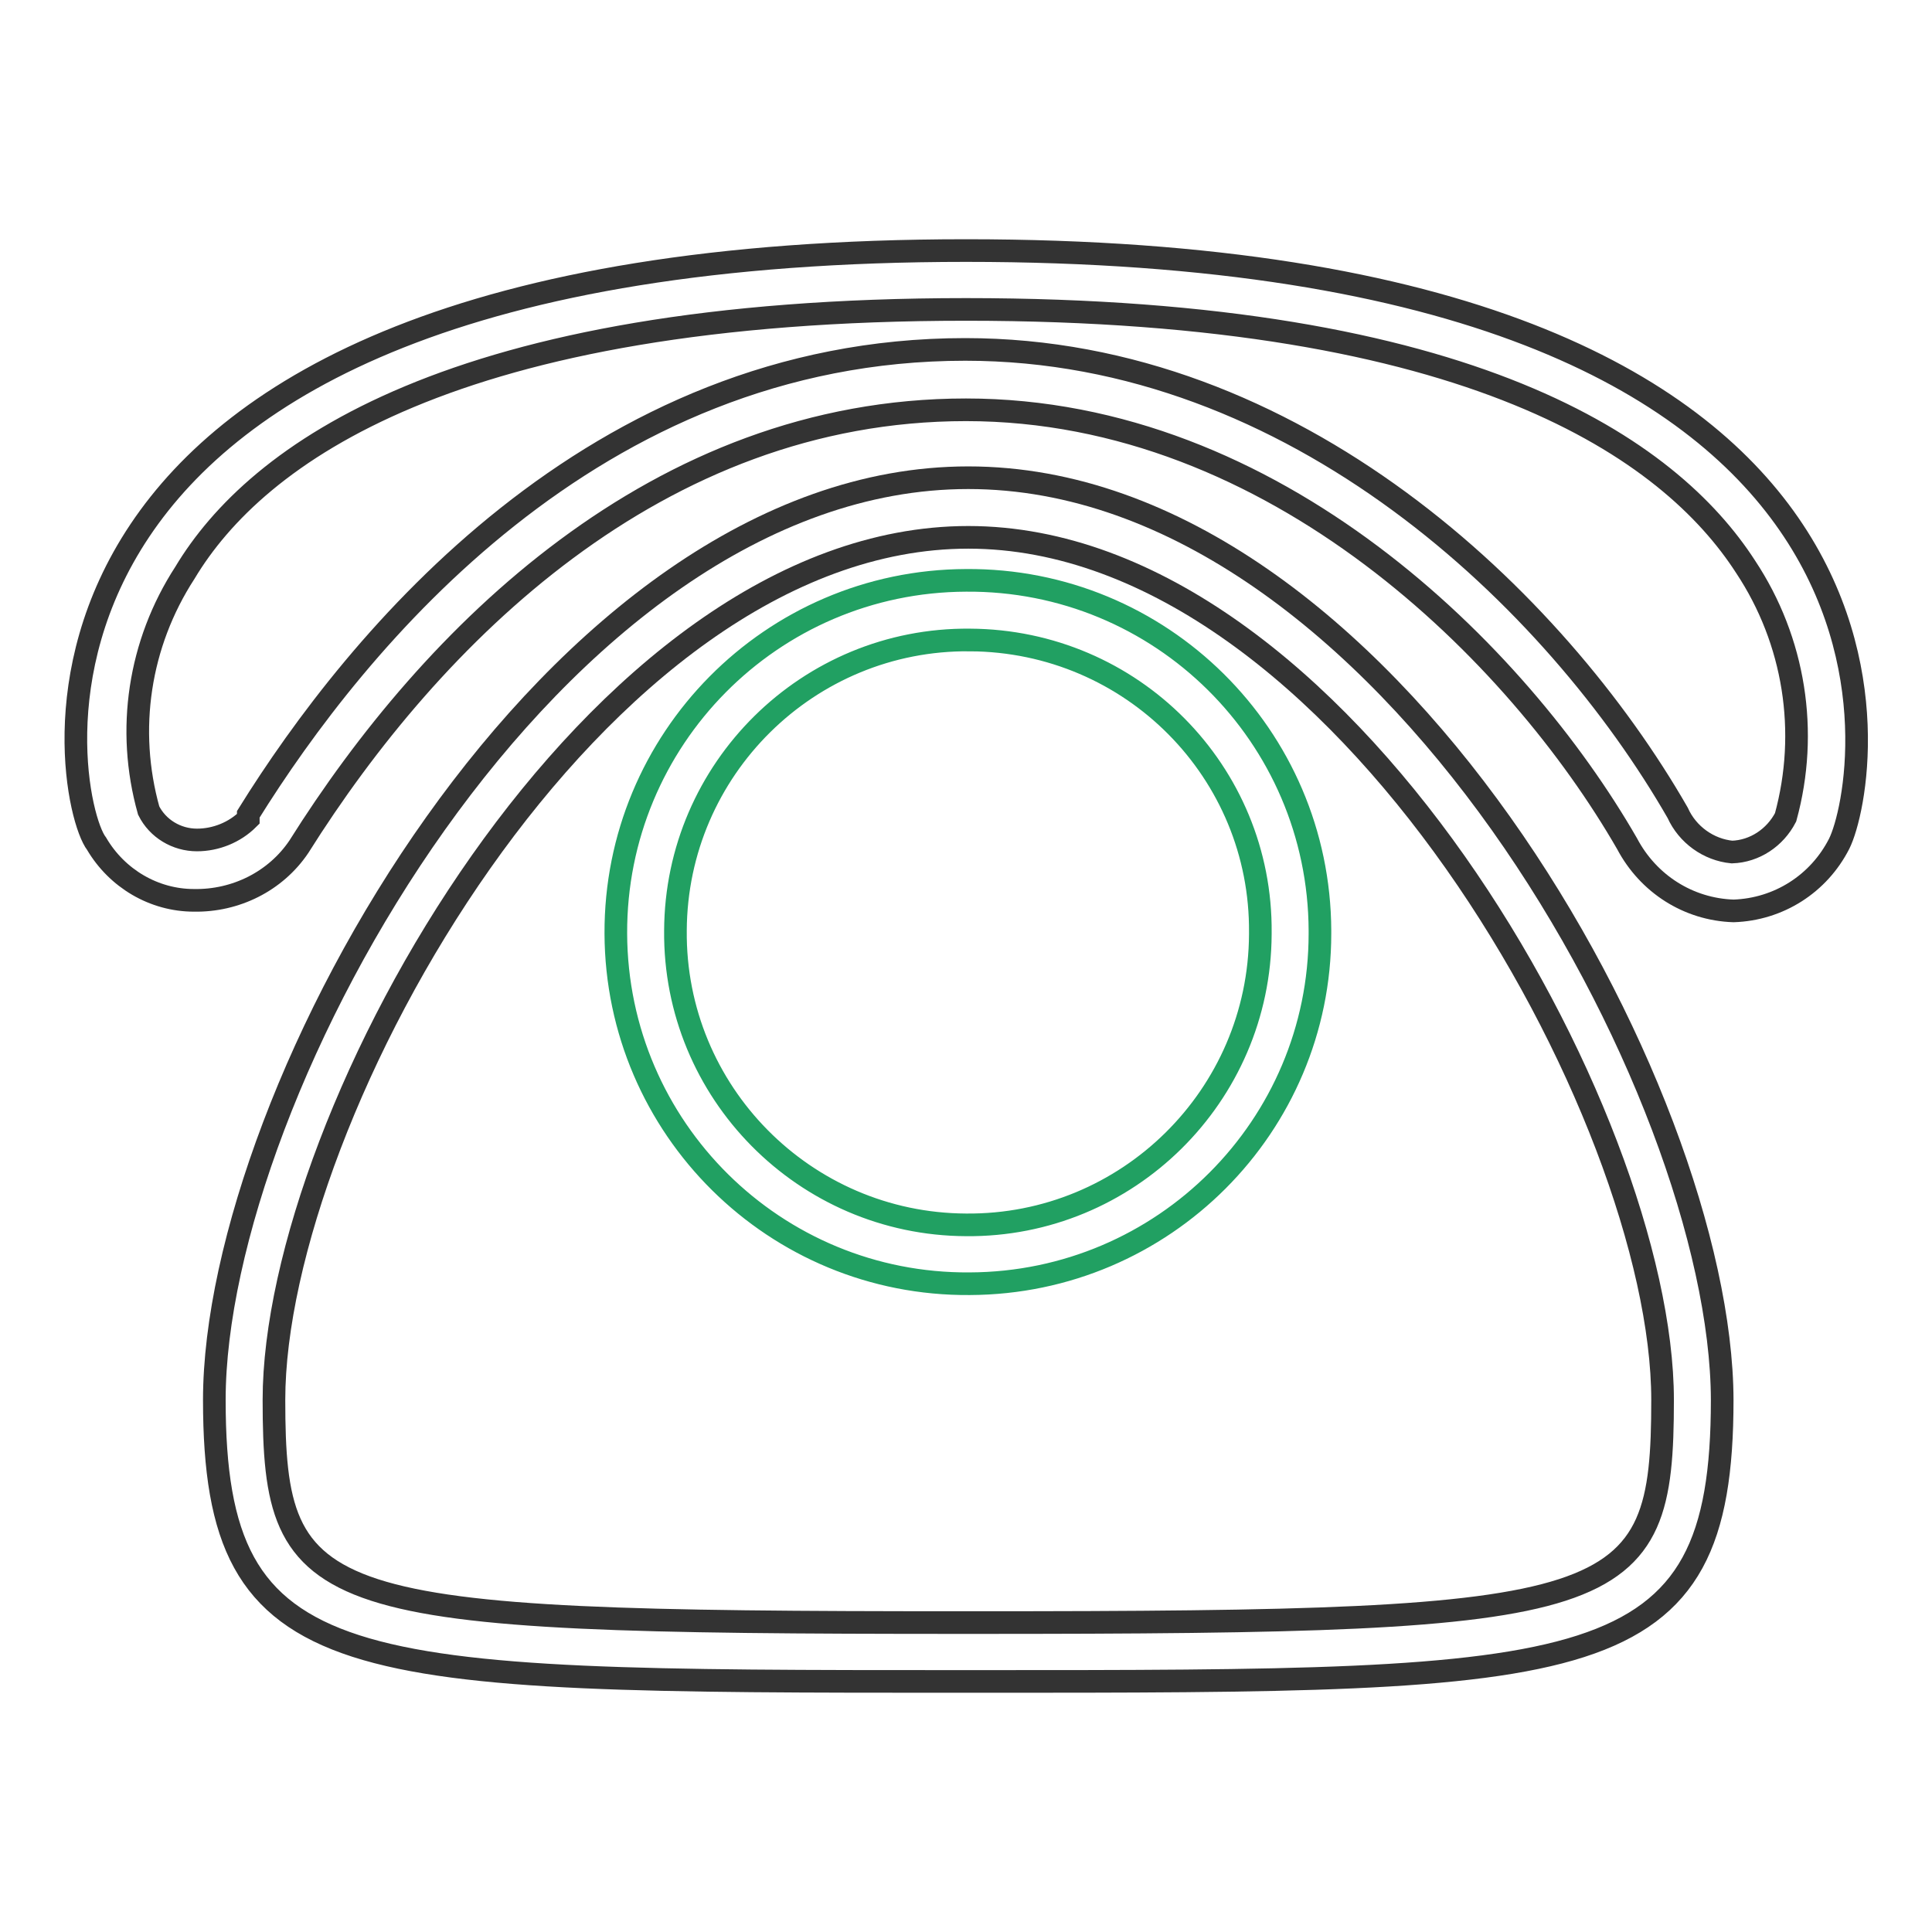
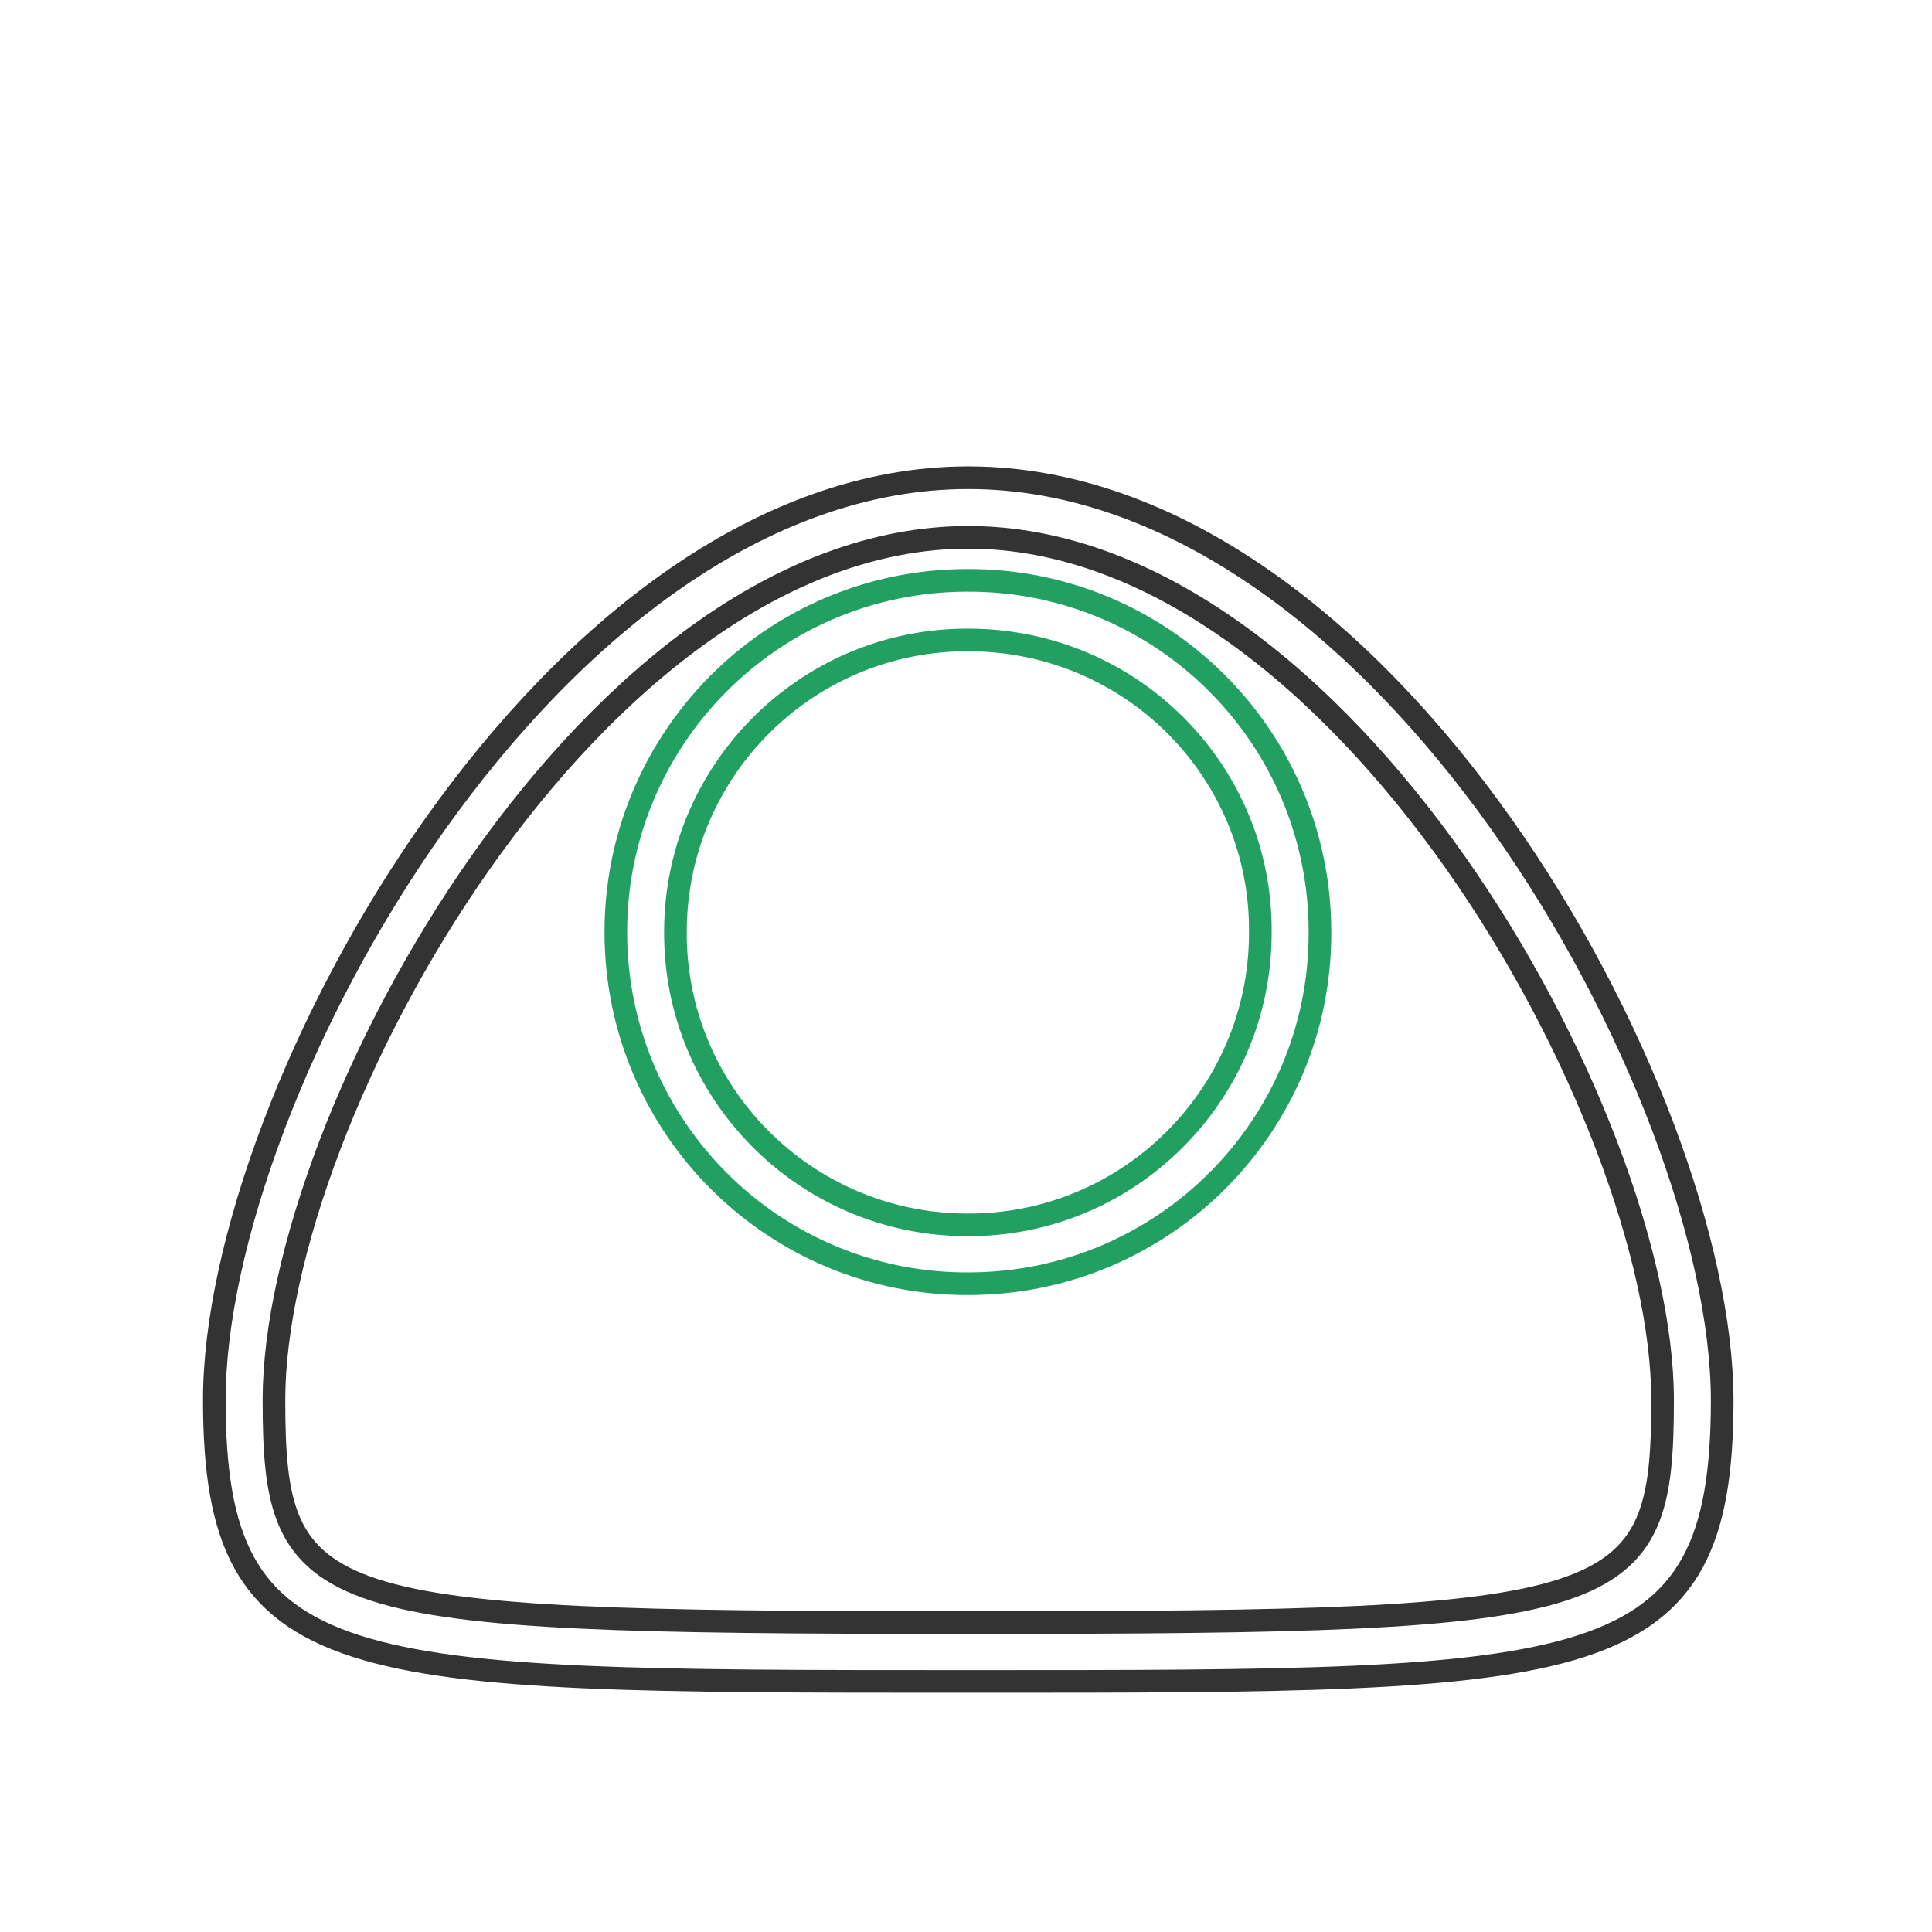
<svg xmlns="http://www.w3.org/2000/svg" version="1.1" x="0px" y="0px" viewBox="0 0 256 256" enable-background="new 0 0 256 256" xml:space="preserve">
  <g>
    <path stroke-width="3" fill-opacity="0" stroke="#21a062" d="M128.5,170.1c-25.8,0.2-46.8-20.6-46.9-46.4C81.5,98,102.2,77,128,76.9c25.8-0.2,46.8,20.6,46.9,46.4 c0,0.1,0,0.3,0,0.4C174.9,149.2,154.2,170,128.5,170.1z M128.5,84.8c-21.4-0.2-38.9,17.1-39,38.5c-0.2,21.4,17.1,38.9,38.5,39 c21.4,0.2,38.9-17.1,39-38.5c0-0.1,0-0.1,0-0.2C167.2,102.3,150,84.9,128.5,84.8C128.6,84.7,128.6,84.7,128.5,84.8L128.5,84.8z" />
    <path stroke-width="3" fill-opacity="0" stroke="#333333" d="M128.3,71.2c49.4,0,92,76.7,92,114.3c0,27.8-5.1,29.5-91,29.5h-2c-85.8,0-91-1.7-91-29.5 C36.3,147.8,78.8,71.2,128.3,71.2 M128.3,63.3c-55,0-99.9,81.4-99.9,122.2c0,37.2,17,37.3,98.9,37.3h2c81.9,0,98.9,0,98.9-37.3 C228.1,144.7,183.4,63.3,128.3,63.3L128.3,63.3z" />
-     <path stroke-width="3" fill-opacity="0" stroke="#333333" d="M128,41c67.3,0,93.3,18.6,103.3,34.1c6.5,9.8,8.4,21.9,5.3,33.2c-1.4,2.7-4.1,4.5-7.1,4.6 c-3.1-0.3-5.9-2.3-7.2-5.2c-16.2-28.2-50.7-61.4-94.4-61.4c-49.3,0-80.7,38.6-95,61.6v0.6c-1.8,1.8-4.3,2.8-6.8,2.8 c-2.7,0-5.2-1.5-6.4-3.9c-3-10.7-1.3-22.1,4.8-31.5C33.9,60.2,59.9,41,128,41 M128,33.2c-133.7,0-119.8,72.7-115.2,78.6 c2.7,4.6,7.6,7.5,12.9,7.5c5.5,0.1,10.8-2.5,13.9-7.1c17.6-28,47.5-57.9,88.4-57.9c40.9,0,73.1,32.3,87.6,57.5 c2.8,5.3,8.1,8.7,14.1,8.9c6-0.2,11.3-3.6,14-8.9C247.8,103.6,260.4,33.2,128,33.2z" />
  </g>
</svg>